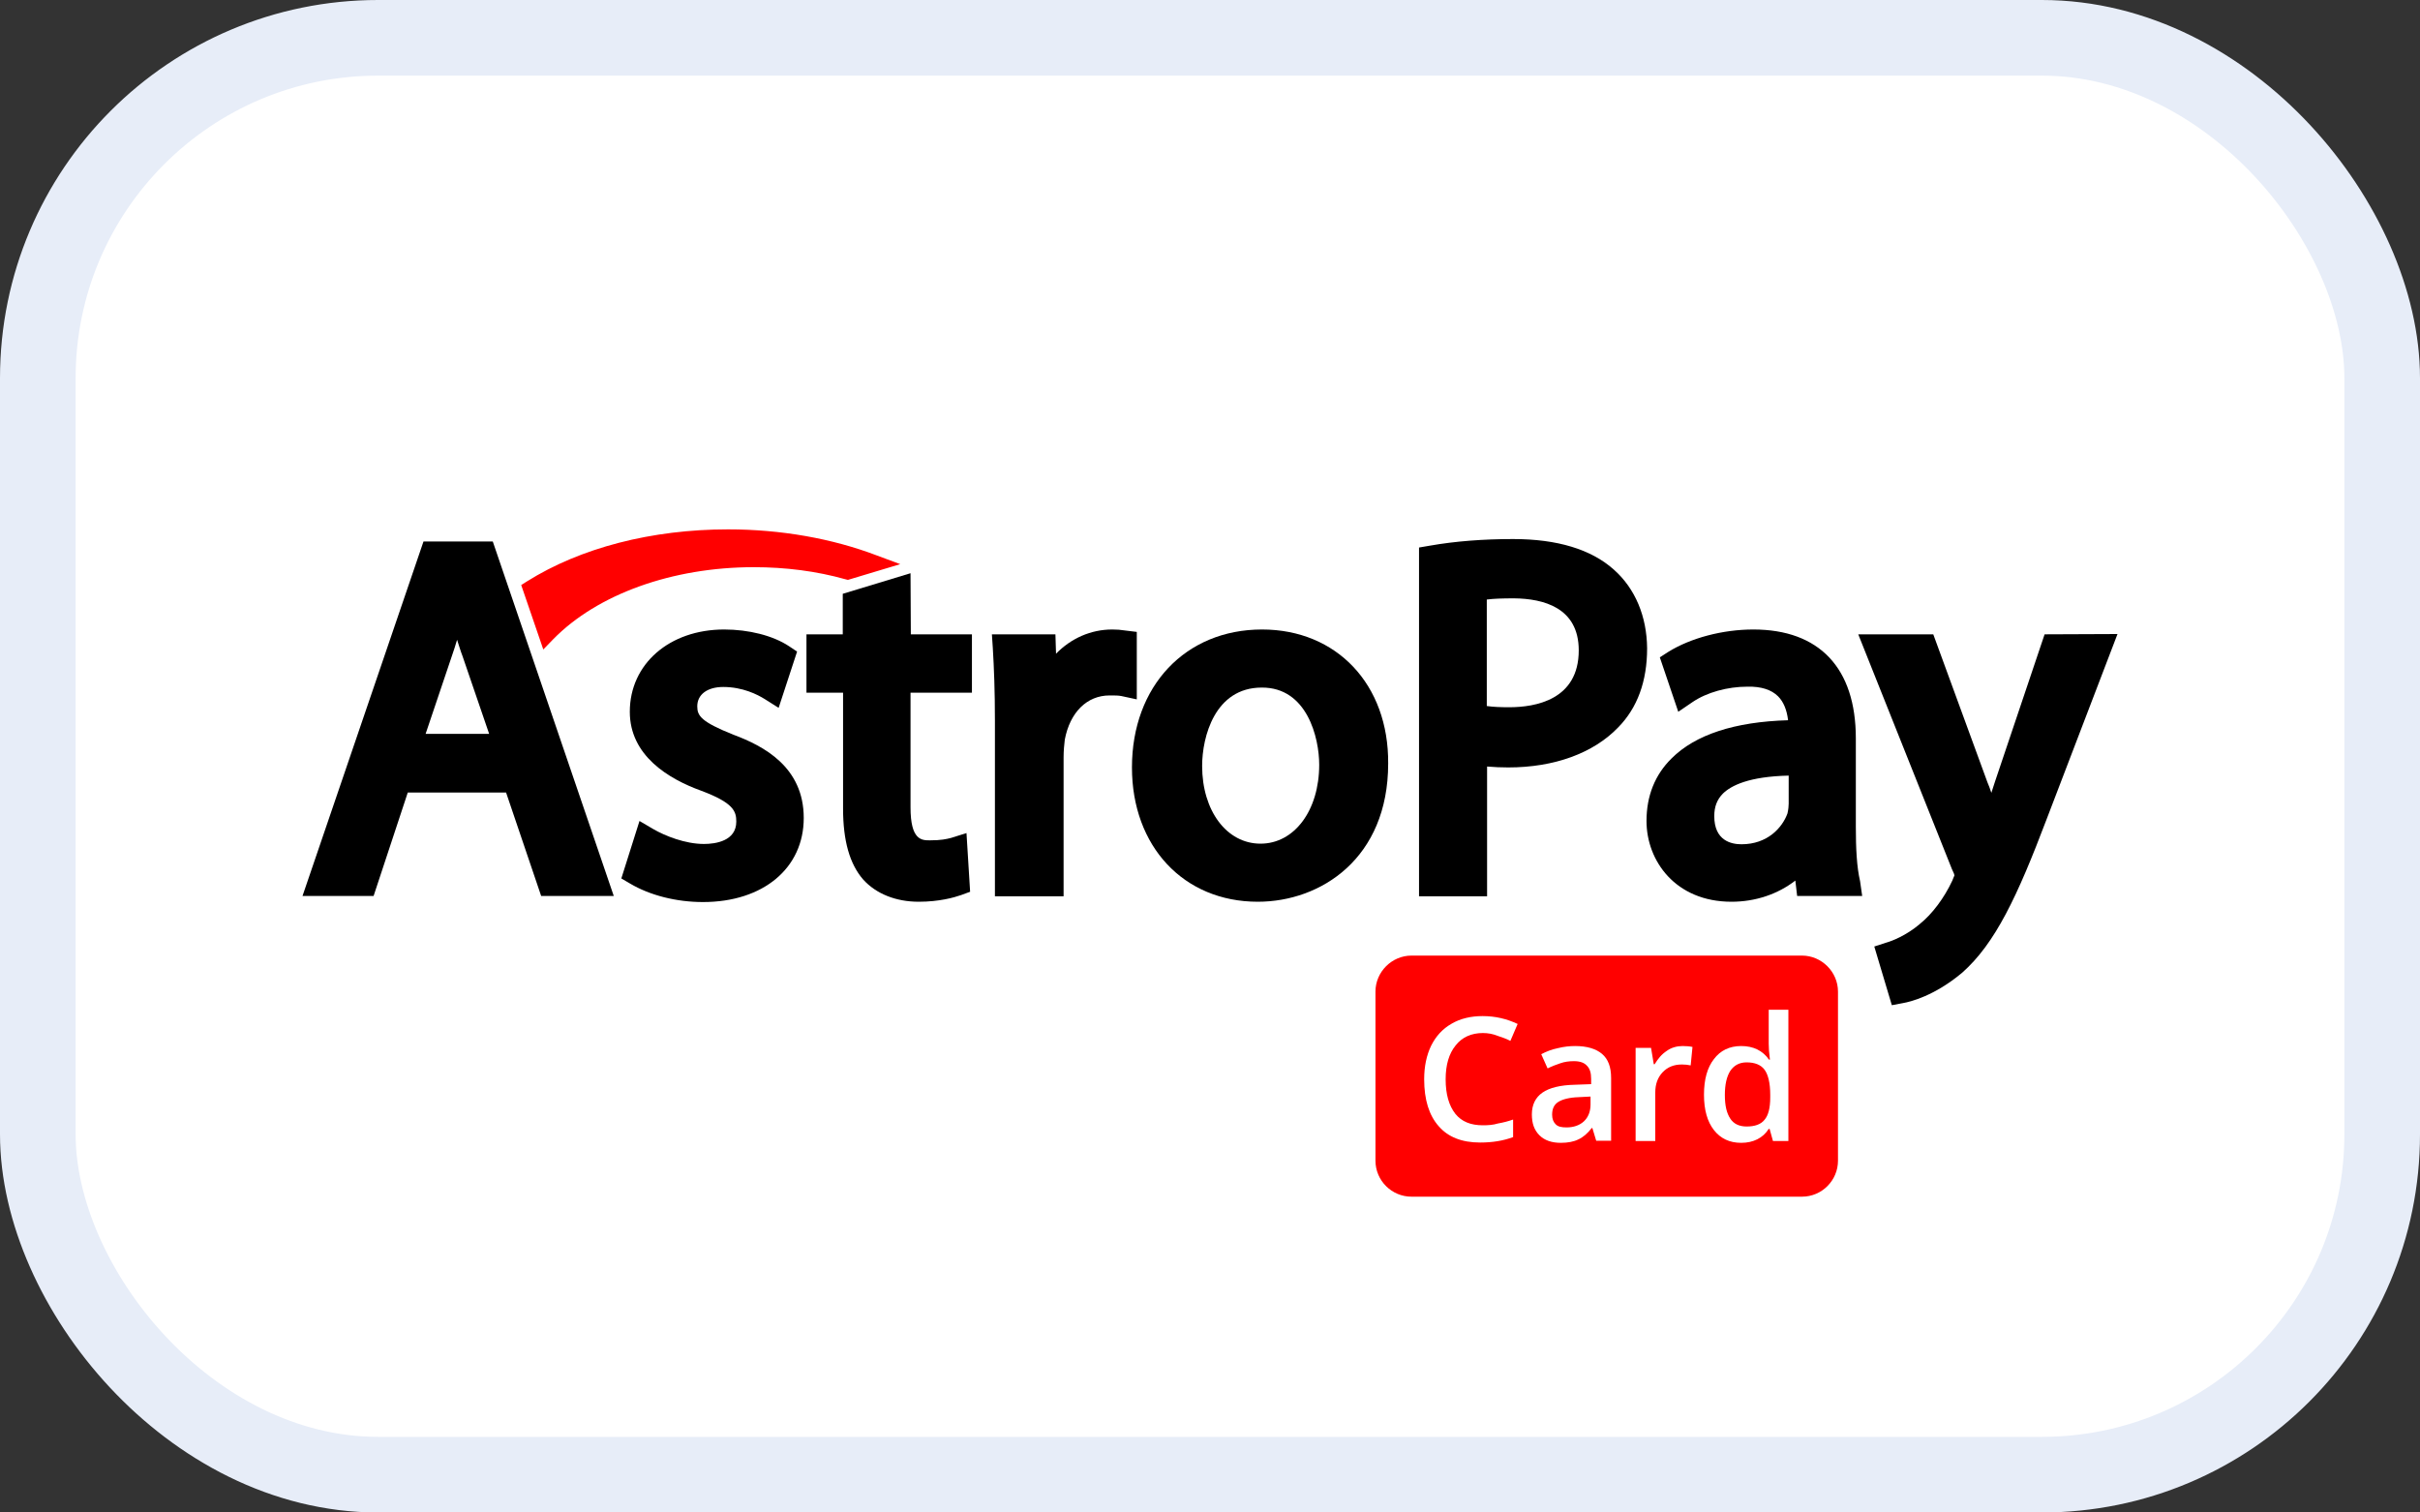
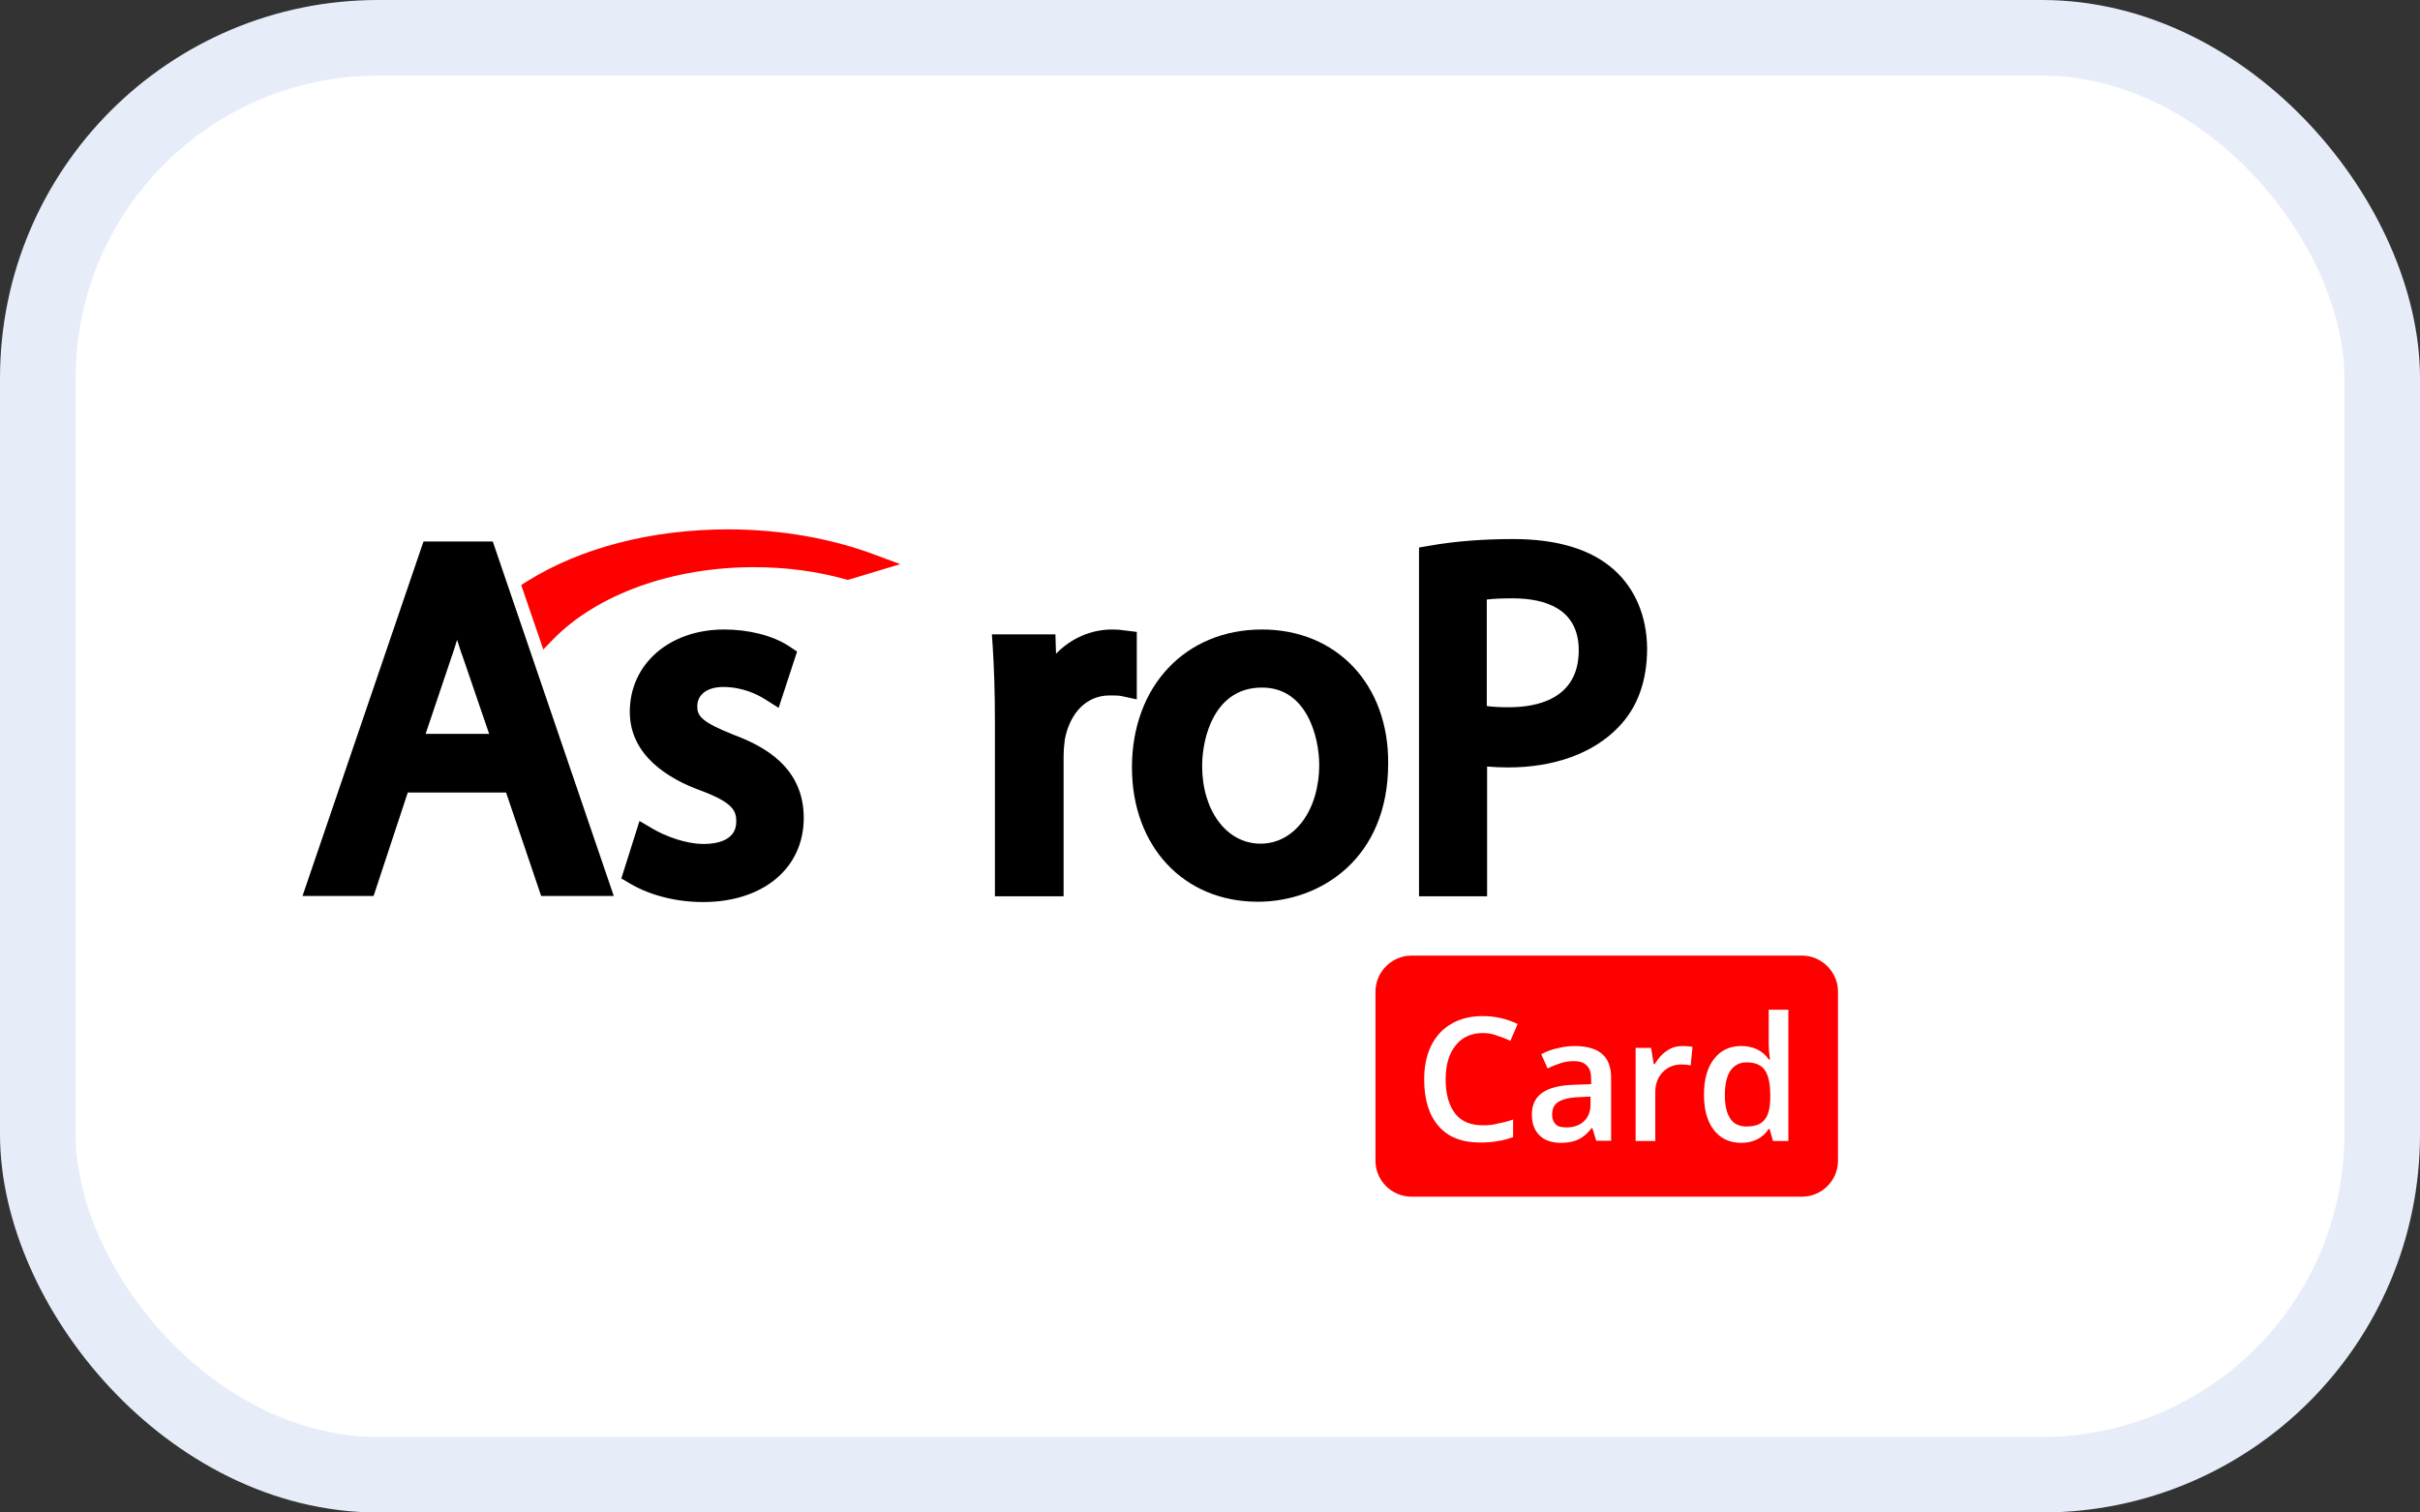
<svg xmlns="http://www.w3.org/2000/svg" width="32" height="20" viewBox="0 0 32 20" fill="none">
  <rect x="0" y="0" width="32" height="20" fill="#333333" stroke="none" />
  <rect x="0.5" y="0.5" width="31" height="19" rx="4.5" fill="white" />
  <rect x="0.5" y="0.5" width="31" height="19" rx="4.5" stroke="#E7EDF8" />
  <path d="M5.6 7.16L4 11.848H4.94L5.392 10.48H6.692L7.156 11.848H8.116L6.516 7.16H5.6ZM6.468 9.704H5.628L5.976 8.672C6 8.6 6.024 8.532 6.044 8.46C6.068 8.532 6.088 8.604 6.116 8.676L6.468 9.704Z" fill="black" />
  <path d="M9.7 9.716C9.268 9.544 9.22 9.464 9.22 9.34C9.22 9.184 9.352 9.084 9.564 9.084C9.82 9.084 10.016 9.184 10.112 9.244L10.296 9.36L10.54 8.616L10.432 8.544C10.22 8.404 9.9 8.324 9.576 8.324C8.852 8.324 8.328 8.78 8.328 9.412C8.328 9.992 8.84 10.3 9.272 10.456C9.7 10.616 9.736 10.728 9.736 10.864C9.736 11.12 9.464 11.16 9.308 11.16C9.06 11.16 8.792 11.052 8.64 10.964L8.456 10.856L8.216 11.616L8.332 11.684C8.596 11.84 8.944 11.928 9.296 11.928C10.092 11.928 10.628 11.48 10.628 10.816C10.628 10.14 10.096 9.864 9.7 9.716Z" fill="black" />
-   <path d="M12.04 7.58L11.144 7.852V8.388H10.664V9.16H11.148V10.692C11.148 11.12 11.236 11.424 11.412 11.628C11.584 11.82 11.848 11.924 12.148 11.924C12.42 11.924 12.616 11.868 12.708 11.836L12.828 11.792L12.78 11.016L12.576 11.08C12.512 11.096 12.444 11.112 12.296 11.112C12.188 11.112 12.04 11.112 12.04 10.676V9.16H12.852V8.388H12.044L12.04 7.58Z" fill="black" />
  <path d="M15.032 8.356L14.868 8.336C14.82 8.328 14.772 8.324 14.708 8.324C14.424 8.324 14.164 8.44 13.964 8.644L13.956 8.388H13.116L13.128 8.568C13.144 8.832 13.156 9.14 13.156 9.532V11.852H14.064V10.016C14.064 9.928 14.072 9.844 14.08 9.78C14.148 9.42 14.372 9.196 14.672 9.196C14.744 9.196 14.788 9.196 14.828 9.204L15.032 9.248V8.356Z" fill="black" />
  <path d="M16.688 8.324C15.676 8.324 14.968 9.072 14.968 10.148C14.968 11.192 15.652 11.924 16.632 11.924C17.464 11.924 18.356 11.352 18.356 10.096C18.364 9.052 17.676 8.324 16.688 8.324ZM17.444 10.112C17.444 10.716 17.116 11.156 16.668 11.156C16.22 11.156 15.896 10.72 15.896 10.128C15.896 9.744 16.064 9.092 16.684 9.092C17.284 9.088 17.444 9.756 17.444 10.112Z" fill="black" />
  <path d="M21.34 7.532C21.04 7.264 20.592 7.128 20.008 7.128C19.616 7.128 19.244 7.156 18.904 7.216L18.764 7.24V11.852H19.664V10.136C19.756 10.144 19.852 10.148 19.944 10.148C20.552 10.148 21.068 9.96 21.396 9.62C21.652 9.36 21.78 9.008 21.78 8.572C21.776 8.152 21.624 7.784 21.34 7.532ZM20.876 8.6C20.876 9.256 20.3 9.352 19.956 9.352C19.84 9.352 19.744 9.348 19.66 9.336V7.928C19.748 7.916 19.868 7.912 20.02 7.912C20.412 7.916 20.876 8.036 20.876 8.6Z" fill="black" />
-   <path d="M24.54 10.932V9.764C24.54 8.832 24.056 8.324 23.184 8.324C22.78 8.324 22.356 8.436 22.06 8.62L21.948 8.692L22.192 9.412L22.38 9.284C22.568 9.156 22.84 9.08 23.108 9.08C23.288 9.076 23.424 9.12 23.512 9.208C23.584 9.28 23.628 9.388 23.644 9.524C22.936 9.544 22.416 9.716 22.104 10.028C21.884 10.244 21.772 10.524 21.772 10.856C21.772 11.384 22.156 11.924 22.896 11.924C23.212 11.924 23.508 11.824 23.74 11.644L23.764 11.848H24.624L24.596 11.652C24.552 11.464 24.54 11.22 24.54 10.932ZM23.028 11.164C22.892 11.164 22.668 11.116 22.668 10.792C22.668 10.668 22.704 10.572 22.784 10.492C22.892 10.388 23.124 10.268 23.652 10.256V10.628C23.652 10.656 23.648 10.704 23.636 10.756C23.568 10.944 23.372 11.164 23.028 11.164Z" fill="black" />
-   <path d="M27.036 8.388L26.38 10.336C26.364 10.384 26.348 10.436 26.332 10.484C26.316 10.436 26.3 10.388 26.28 10.344L25.564 8.388H24.572L25.812 11.496L25.816 11.504C25.836 11.544 25.844 11.568 25.844 11.576C25.836 11.592 25.824 11.624 25.816 11.644C25.708 11.876 25.548 12.088 25.388 12.216L25.384 12.22C25.204 12.372 25.016 12.444 24.944 12.464L24.784 12.516L25.016 13.292L25.164 13.264C25.256 13.248 25.576 13.172 25.944 12.864C26.384 12.476 26.676 11.852 27.06 10.84L28 8.384L27.036 8.388Z" fill="black" />
  <path d="M7.316 8.452C7.9 7.856 8.892 7.5 9.968 7.5C10.388 7.5 10.796 7.552 11.18 7.66L11.212 7.668L11.904 7.46L11.592 7.344C11.004 7.12 10.324 7 9.628 7C8.616 7 7.676 7.244 6.968 7.688L6.892 7.736L7.184 8.588L7.316 8.452Z" fill="#FF0000" />
-   <path d="M24.304 15.348C24.304 15.608 24.092 15.824 23.828 15.824H18.664C18.404 15.824 18.188 15.612 18.188 15.348V13.112C18.188 12.852 18.404 12.636 18.664 12.636H23.828C24.088 12.636 24.304 12.852 24.304 13.112V15.348Z" fill="#FF0000" />
+   <path d="M24.304 15.348C24.304 15.608 24.092 15.824 23.828 15.824H18.664C18.404 15.824 18.188 15.612 18.188 15.348V13.112C18.188 12.852 18.404 12.636 18.664 12.636H23.828C24.088 12.636 24.304 12.852 24.304 13.112V15.348" fill="#FF0000" />
  <path d="M19.608 13.66C19.456 13.66 19.332 13.716 19.248 13.824C19.16 13.932 19.116 14.08 19.116 14.272C19.116 14.472 19.16 14.62 19.244 14.728C19.328 14.832 19.448 14.88 19.608 14.88C19.676 14.88 19.744 14.876 19.808 14.856C19.876 14.844 19.94 14.828 20.008 14.804V15.036C19.88 15.084 19.736 15.108 19.572 15.108C19.332 15.108 19.148 15.036 19.024 14.892C18.896 14.748 18.832 14.54 18.832 14.272C18.832 14.1 18.864 13.952 18.924 13.828C18.988 13.7 19.076 13.604 19.196 13.536C19.312 13.468 19.452 13.436 19.604 13.436C19.772 13.436 19.924 13.472 20.068 13.54L19.972 13.764C19.92 13.736 19.86 13.716 19.8 13.696C19.74 13.672 19.676 13.66 19.608 13.66Z" fill="white" />
  <path d="M21.108 15.088L21.056 14.916H21.048C20.992 14.988 20.932 15.04 20.868 15.068C20.812 15.096 20.732 15.112 20.64 15.112C20.52 15.112 20.424 15.08 20.356 15.012C20.288 14.944 20.256 14.856 20.256 14.736C20.256 14.608 20.304 14.512 20.396 14.448C20.488 14.384 20.632 14.348 20.824 14.344L21.04 14.336V14.268C21.04 14.188 21.024 14.132 20.984 14.092C20.948 14.052 20.892 14.032 20.812 14.032C20.748 14.032 20.688 14.04 20.632 14.06C20.572 14.08 20.52 14.1 20.464 14.128L20.38 13.94C20.448 13.904 20.52 13.876 20.6 13.86C20.68 13.84 20.756 13.832 20.828 13.832C20.984 13.832 21.104 13.868 21.184 13.936C21.264 14.004 21.304 14.108 21.304 14.256V15.084H21.108V15.088ZM20.716 14.908C20.808 14.908 20.888 14.88 20.944 14.828C21 14.776 21.032 14.7 21.032 14.604V14.5L20.876 14.508C20.752 14.512 20.66 14.536 20.604 14.572C20.548 14.608 20.524 14.664 20.524 14.74C20.524 14.796 20.54 14.836 20.572 14.868C20.604 14.9 20.652 14.908 20.716 14.908Z" fill="white" />
  <path d="M22.248 13.832C22.3 13.832 22.344 13.836 22.38 13.844L22.356 14.088C22.32 14.08 22.28 14.076 22.24 14.076C22.136 14.076 22.052 14.108 21.984 14.18C21.92 14.248 21.888 14.336 21.888 14.444V15.088H21.628V13.856H21.832L21.868 14.072H21.88C21.924 14 21.972 13.94 22.04 13.896C22.1 13.852 22.176 13.832 22.248 13.832Z" fill="white" />
  <path d="M23.024 15.112C22.872 15.112 22.752 15.056 22.664 14.944C22.576 14.832 22.532 14.676 22.532 14.476C22.532 14.272 22.576 14.116 22.664 14.004C22.748 13.892 22.868 13.832 23.024 13.832C23.184 13.832 23.308 13.892 23.392 14.012H23.404C23.392 13.92 23.388 13.856 23.388 13.8V13.352H23.648V15.088H23.444L23.4 14.928H23.388C23.312 15.048 23.184 15.112 23.024 15.112ZM23.096 14.896C23.204 14.896 23.284 14.868 23.332 14.808C23.384 14.748 23.408 14.648 23.408 14.512V14.476C23.408 14.32 23.38 14.208 23.332 14.144C23.284 14.08 23.204 14.048 23.096 14.048C23.004 14.048 22.932 14.084 22.88 14.16C22.832 14.236 22.808 14.34 22.808 14.48C22.808 14.62 22.832 14.72 22.88 14.792C22.924 14.86 22.996 14.896 23.096 14.896Z" fill="white" />
</svg>